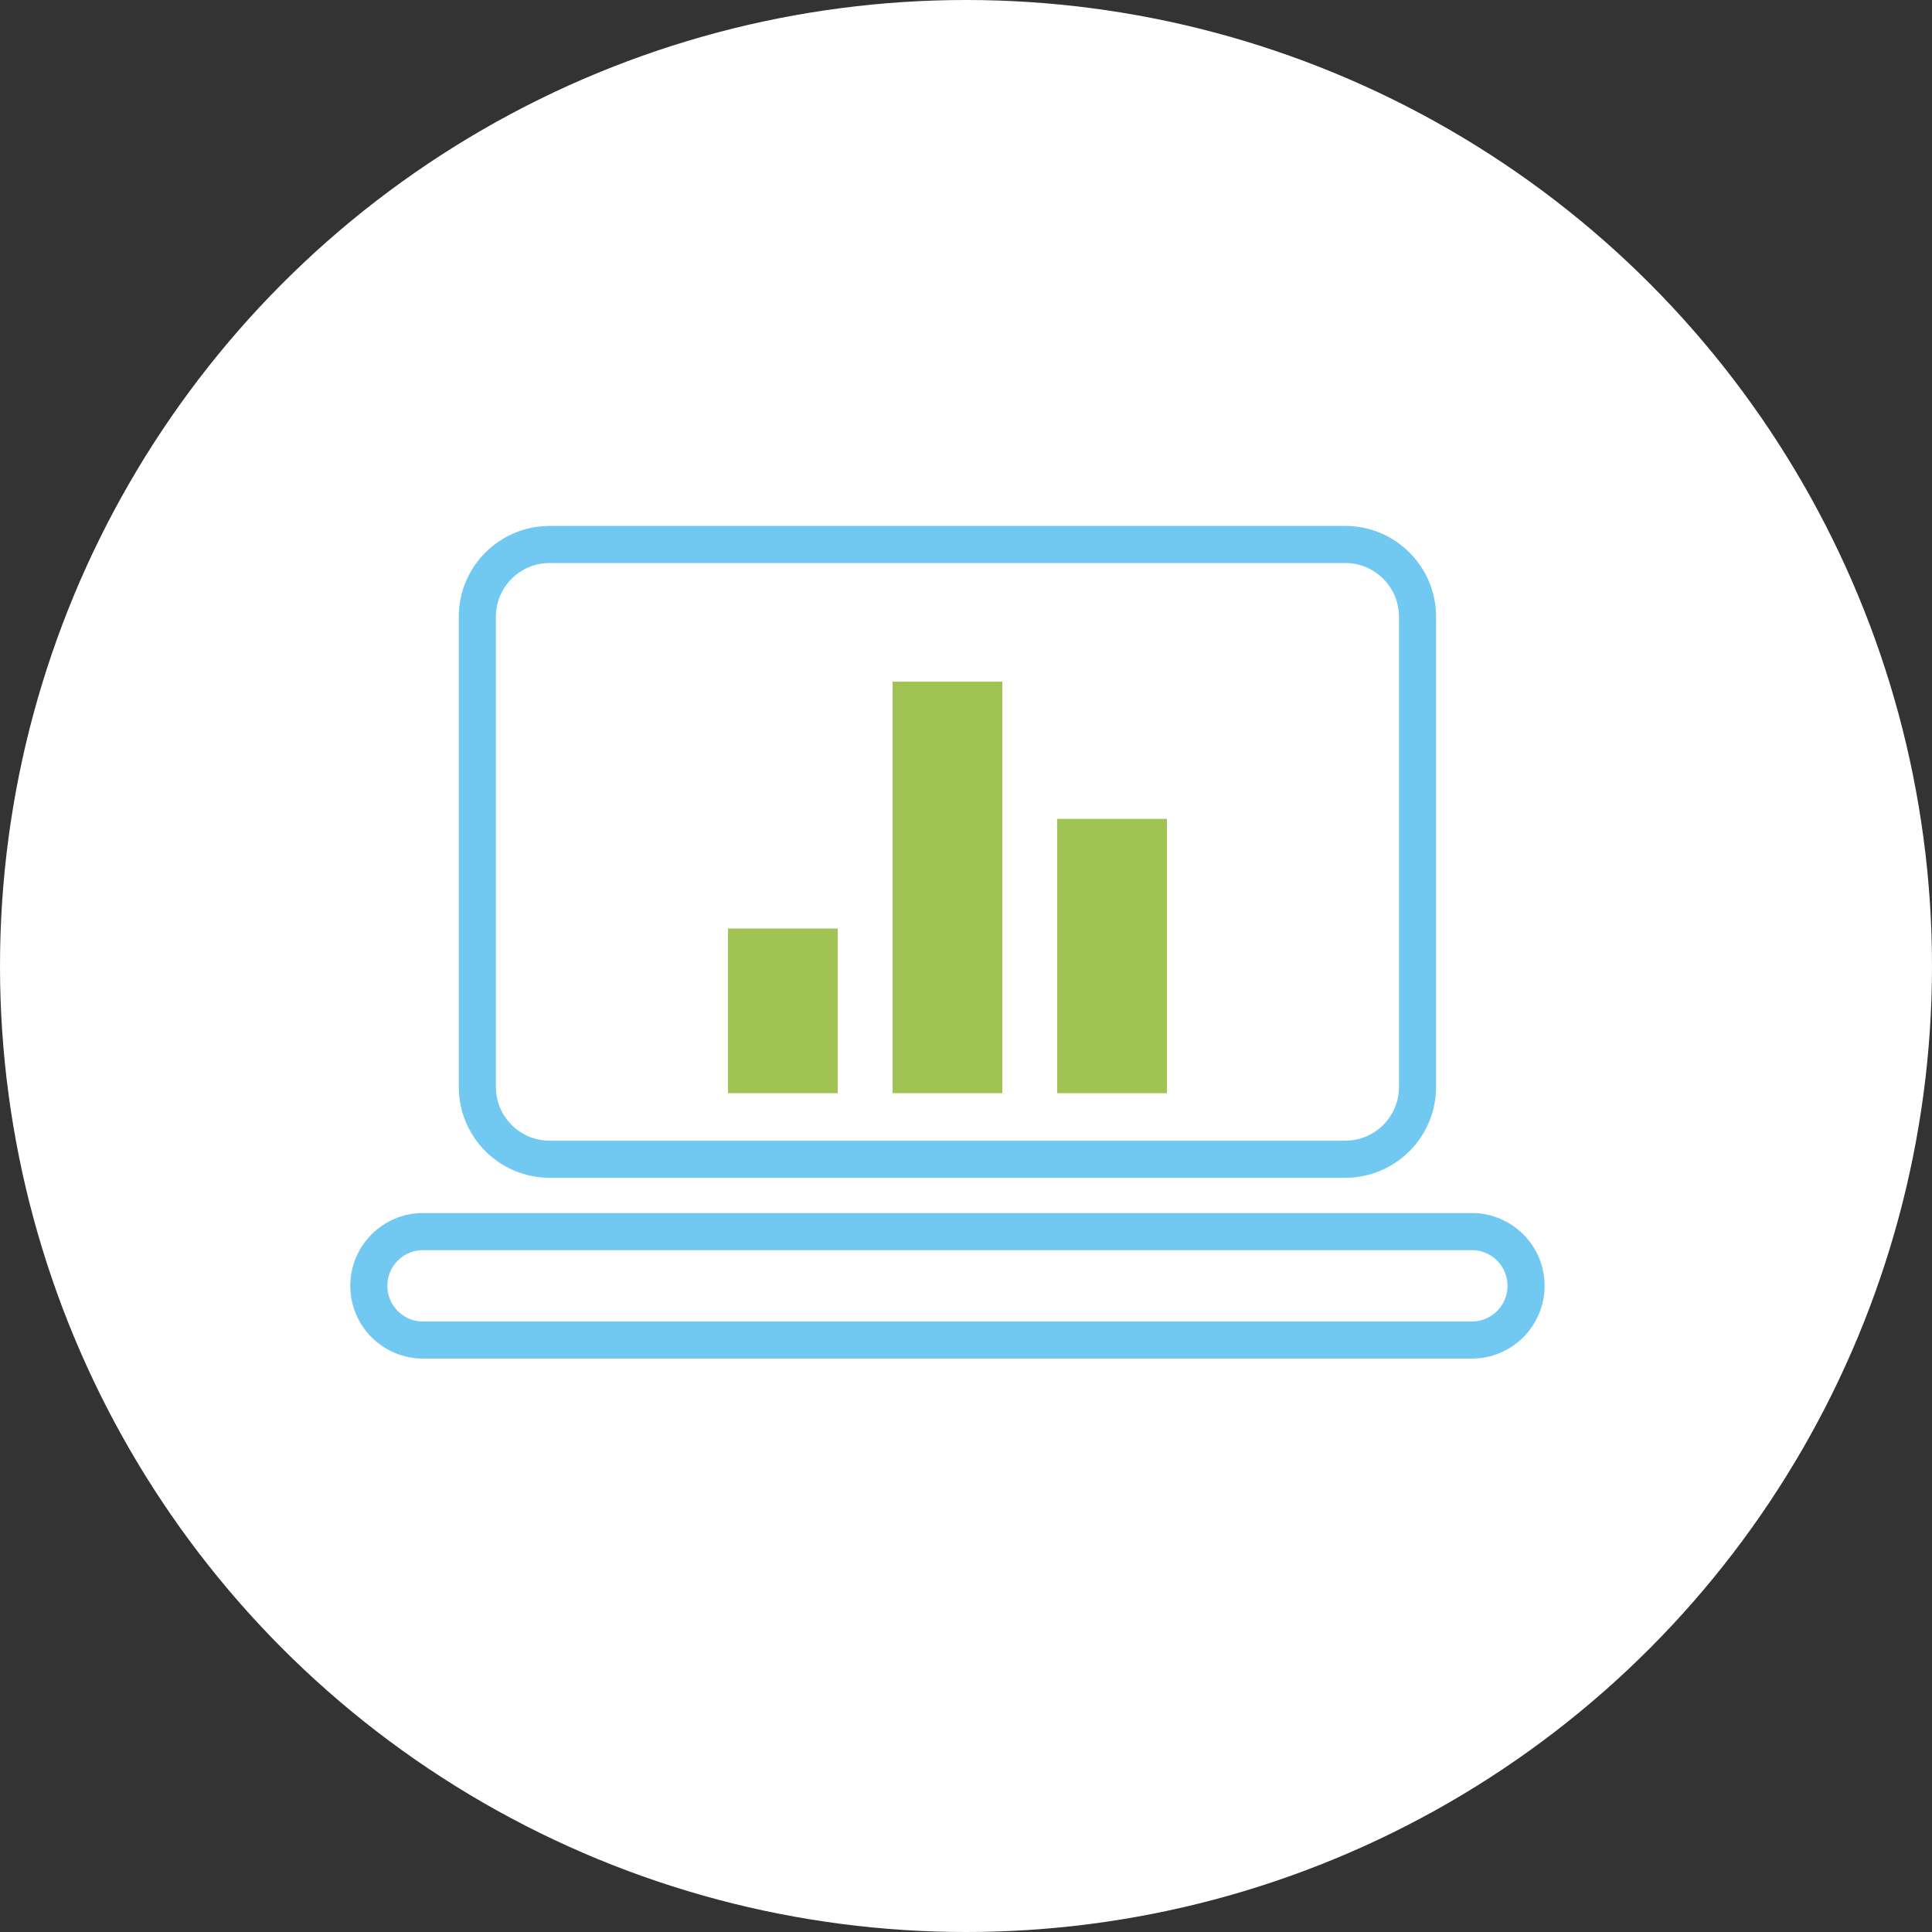
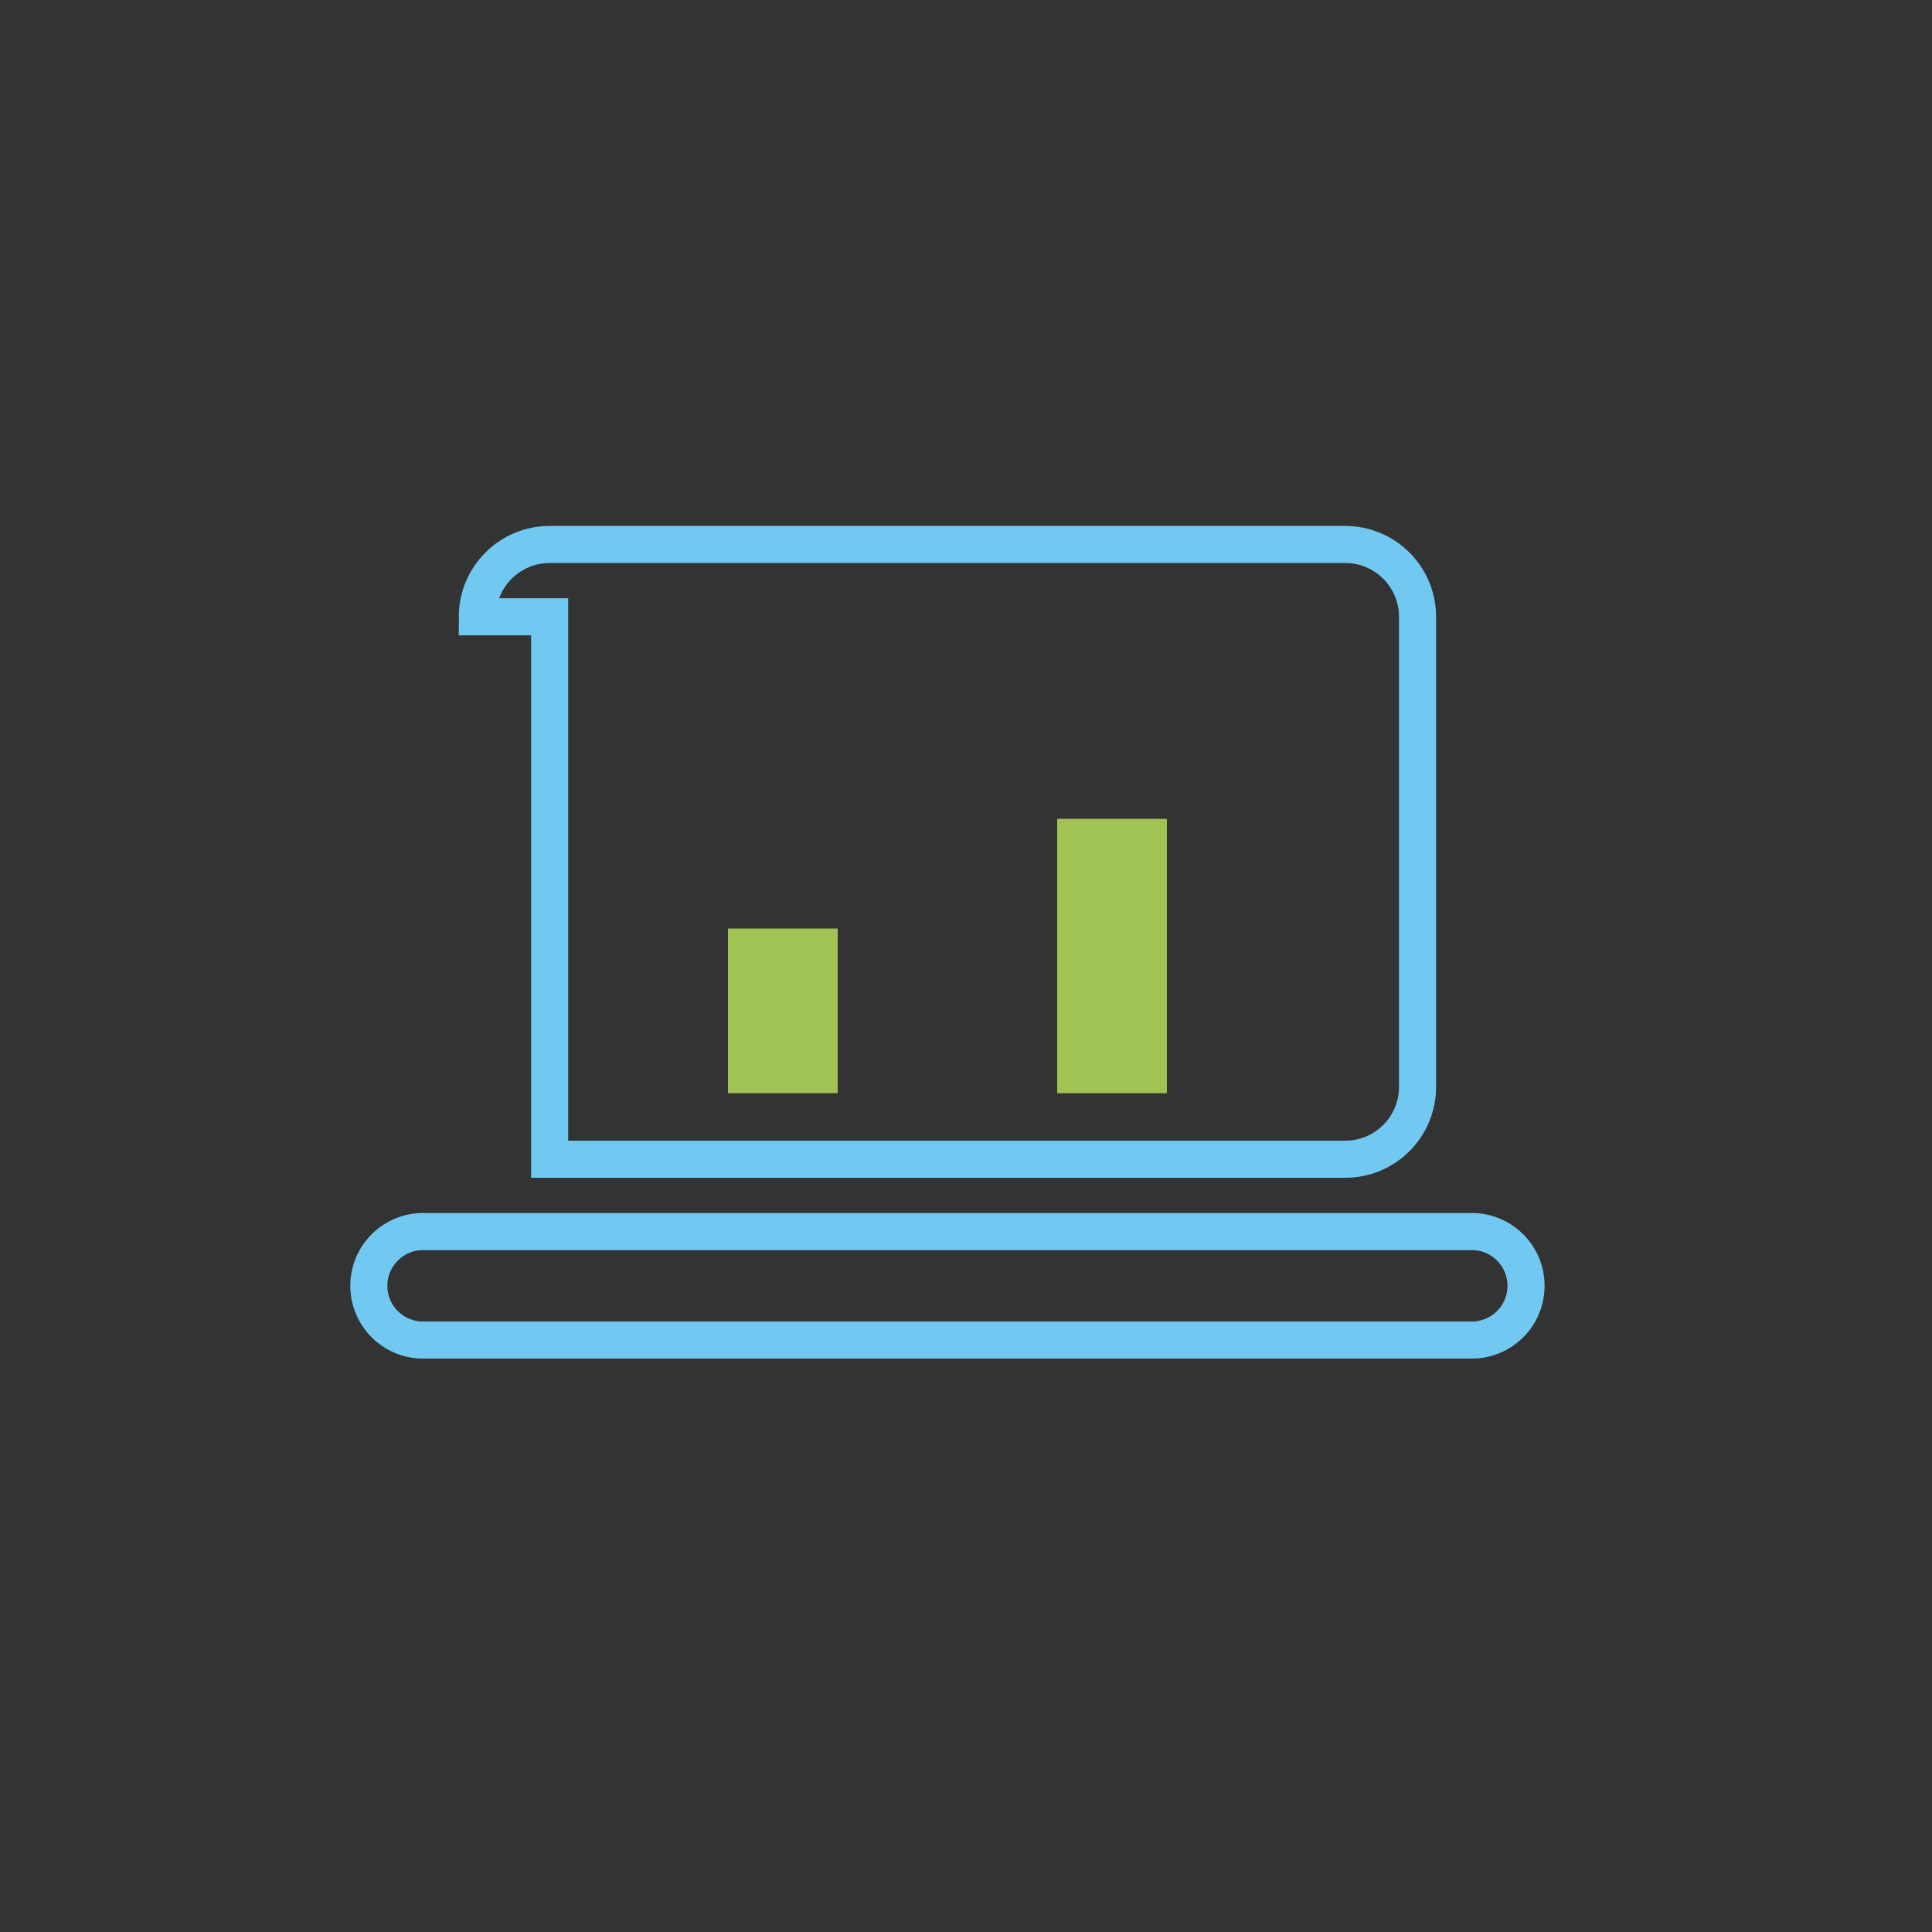
<svg xmlns="http://www.w3.org/2000/svg" width="110" height="110" viewBox="0 0 110 110" fill="none">
  <rect x="0" y="0" width="110" height="110" fill="#333333" stroke="none" />
-   <circle cx="55" cy="55" r="55" fill="white" />
-   <path d="M27.177 35.118C27.177 32.844 29.021 31 31.295 31H76.591C78.866 31 80.709 32.844 80.709 35.118V61.884C80.709 64.158 78.866 66.002 76.591 66.002H31.295C29.021 66.002 27.177 64.158 27.177 61.884V35.118Z" stroke="#71C8F0" stroke-width="2.112" stroke-miterlimit="10" />
+   <path d="M27.177 35.118C27.177 32.844 29.021 31 31.295 31H76.591C78.866 31 80.709 32.844 80.709 35.118V61.884C80.709 64.158 78.866 66.002 76.591 66.002H31.295V35.118Z" stroke="#71C8F0" stroke-width="2.112" stroke-miterlimit="10" />
  <rect x="41.447" y="52.867" width="6.248" height="9.372" fill="#A0C354" />
-   <rect x="50.82" y="38.811" width="6.248" height="23.429" fill="#A0C354" />
  <rect x="60.191" y="46.622" width="6.248" height="15.62" fill="#A0C354" />
  <path d="M21 73.208C21 71.502 22.383 70.12 24.088 70.12H83.798C85.503 70.12 86.886 71.502 86.886 73.208C86.886 74.914 85.503 76.297 83.798 76.297H24.088C22.383 76.297 21 74.914 21 73.208Z" stroke="#71C8F0" stroke-width="2.112" stroke-miterlimit="10" />
</svg>